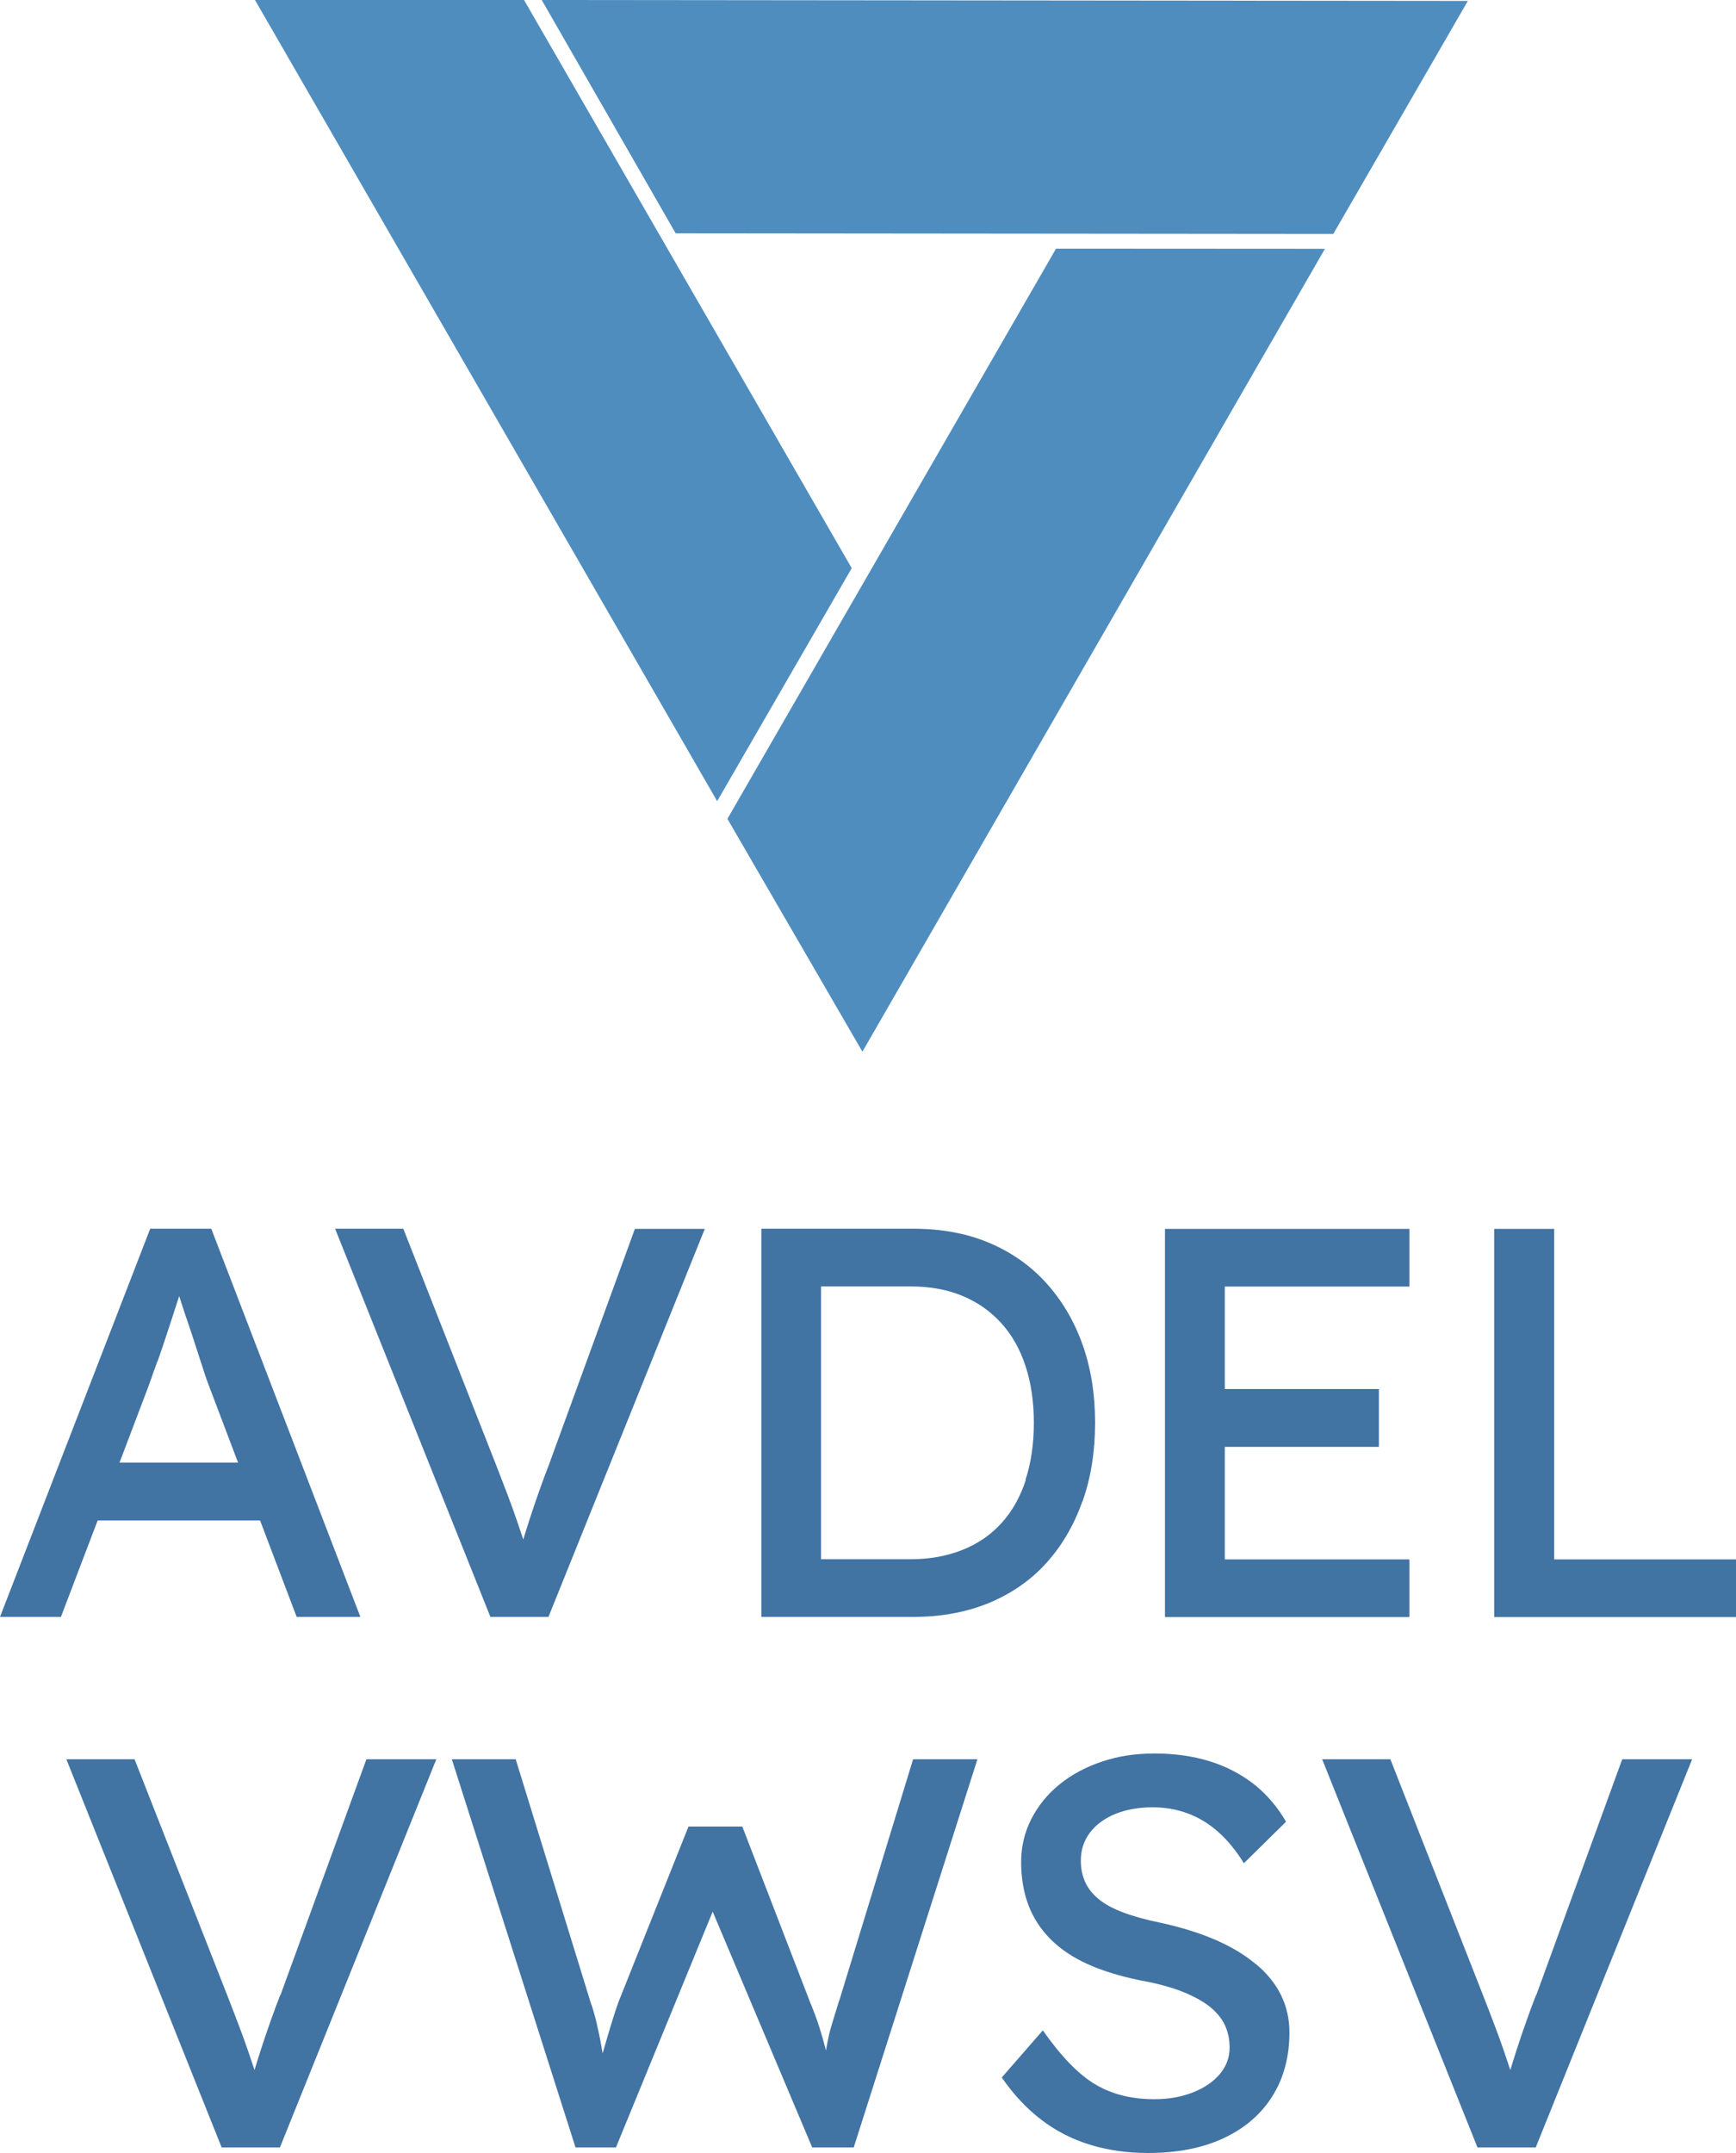
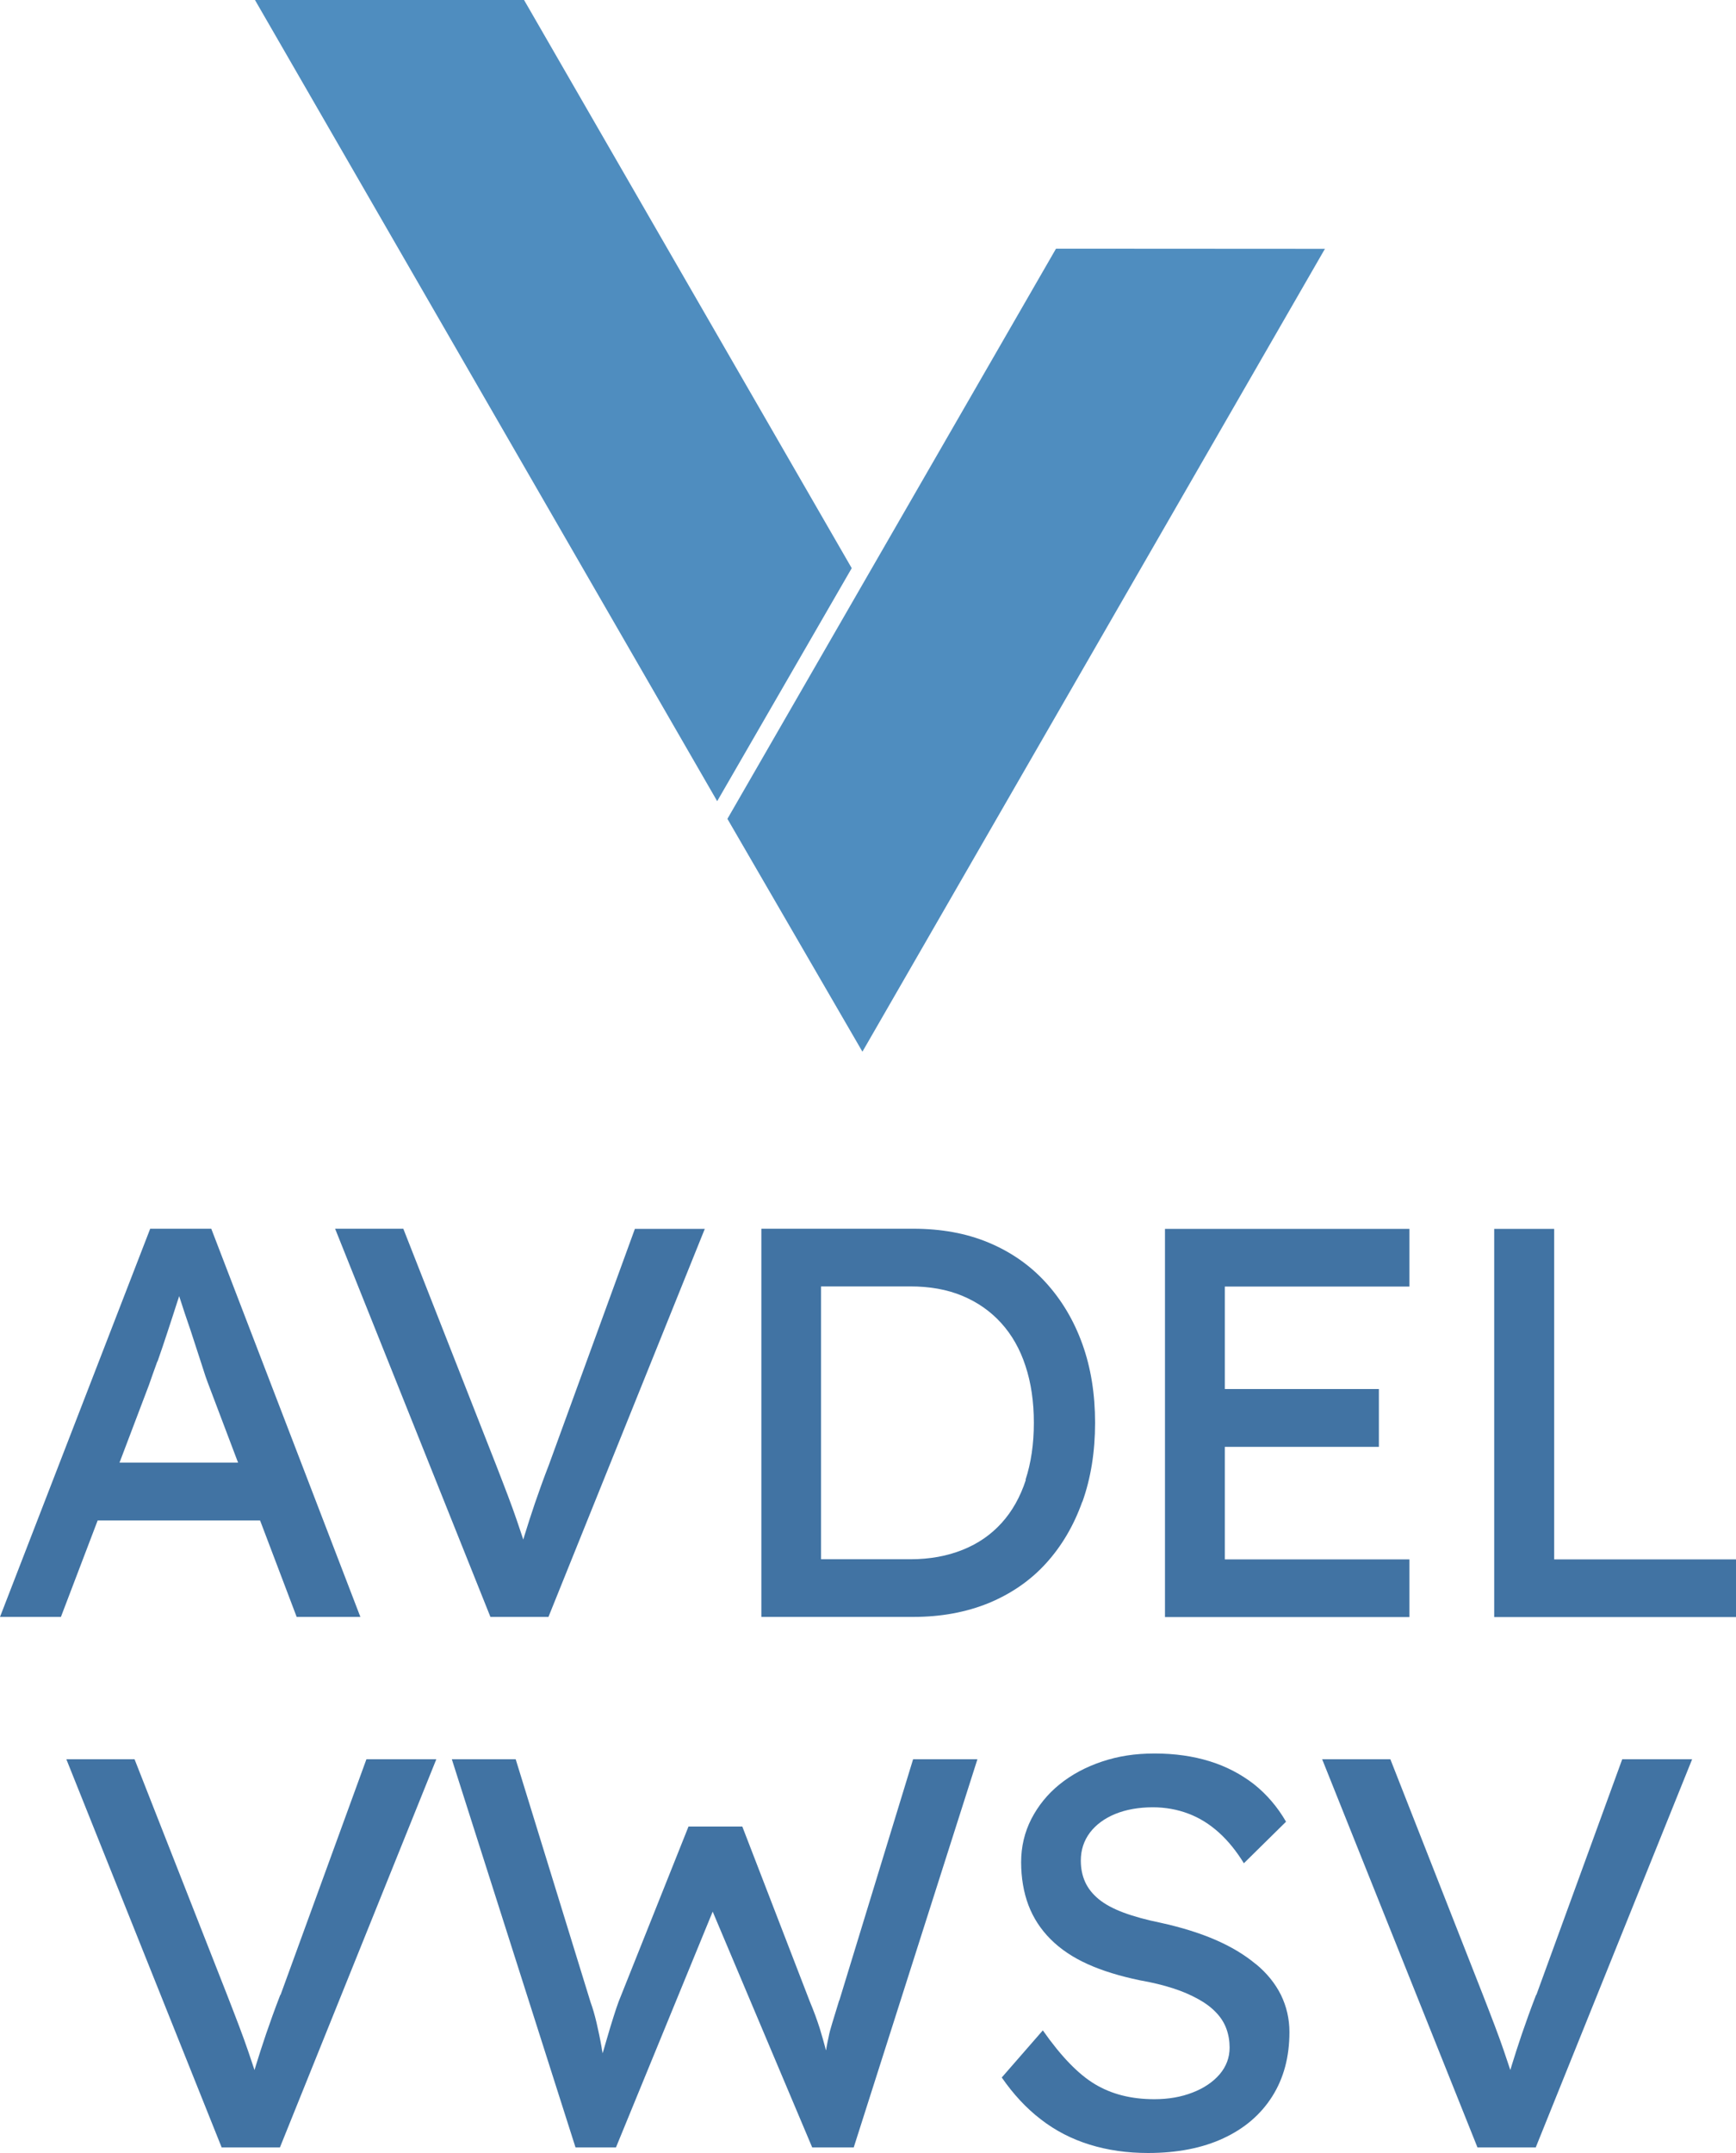
<svg xmlns="http://www.w3.org/2000/svg" id="Calque_1" data-name="Calque 1" viewBox="0 0 112 138.88">
  <defs>
    <style>
      .cls-1 {
        fill: #4173a3;
      }

      .cls-2 {
        fill: #4f8dbf;
      }
    </style>
  </defs>
  <polygon class="cls-2" points="46.93 52.82 68.13 16.04 85.48 16.05 55.64 67.84 46.93 52.82" />
  <polygon class="cls-2" points="33.81 0 16.45 0 46.27 51.68 54.95 36.65 33.81 0" />
-   <polygon class="cls-2" points="43.59 15.05 86.02 15.09 94.7 .06 34.95 0 43.59 15.05" />
  <g>
    <path class="cls-1" d="m16.78,98.08l2.36,6.22h4.11l-9.62-25.04h-3.94L0,104.3h3.93l2.37-6.22h10.48Zm-6.62-10.25c.21-.61.44-1.26.66-1.95.23-.69.44-1.35.64-1.97.04-.11.07-.2.1-.31,0,.03.02.05.02.07.21.66.45,1.38.72,2.16.26.79.49,1.5.7,2.15.2.64.34,1.05.41,1.22l1.95,5.15h-7.65l1.9-5.01c.14-.41.32-.91.54-1.52h0Z" />
    <path class="cls-1" d="m35.38,104.31l10.09-25.04h-4.51l-5.54,15.2c-.36.93-.66,1.77-.91,2.5-.25.74-.47,1.42-.66,2.04-.03.11-.06.2-.09.3-.13-.39-.26-.78-.41-1.22-.17-.49-.36-1.03-.59-1.63s-.48-1.26-.77-2l-5.97-15.2h-4.4l10.02,25.04h3.76-.02Z" />
    <path class="cls-1" d="m69.83,96.88c.55-1.54.82-3.24.82-5.1s-.27-3.55-.82-5.08-1.34-2.85-2.36-3.97-2.26-1.98-3.7-2.58-3.06-.89-4.85-.89h-9.8v25.04h9.8c1.79,0,3.41-.3,4.86-.89,1.45-.6,2.69-1.45,3.7-2.56s1.79-2.43,2.34-3.97h.01Zm-3.65-1.41c-.36,1.1-.88,2.02-1.56,2.77s-1.51,1.33-2.51,1.73c-.99.4-2.12.61-3.38.61h-5.76v-17.6h5.76c1.26,0,2.38.2,3.36.61s1.81.99,2.5,1.75,1.22,1.69,1.57,2.77c.36,1.08.54,2.31.54,3.67s-.18,2.59-.54,3.68h.02Z" />
    <polygon class="cls-1" points="90.93 100.59 79.02 100.59 79.02 93.33 88.96 93.33 88.96 89.6 79.02 89.6 79.02 82.99 90.93 82.99 90.93 79.27 75.16 79.27 75.16 104.31 90.93 104.31 90.93 100.59" />
    <polygon class="cls-1" points="100.27 100.59 100.27 79.27 96.4 79.27 96.4 104.31 112 104.31 112 100.59 100.27 100.59" />
    <path class="cls-1" d="m18.08,128.69c-.36.93-.66,1.77-.91,2.5-.25.74-.47,1.42-.66,2.04-.03.11-.06.2-.09.3-.13-.39-.26-.78-.41-1.22-.17-.49-.36-1.03-.59-1.63s-.48-1.26-.77-2l-5.97-15.2h-4.4l10.02,25.04h3.76l10.09-25.04h-4.51l-5.54,15.2h-.02Z" />
    <path class="cls-1" d="m54.14,129.04c-.19.62-.34,1.11-.45,1.47s-.19.65-.23.88c-.05.23-.1.46-.14.7,0,.05-.02.12-.03.17-.13-.48-.26-.96-.41-1.44-.18-.56-.39-1.13-.63-1.7l-4.36-11.3h-3.47l-4.51,11.3c-.1.26-.2.58-.32.95-.12.37-.28.9-.48,1.59-.07.23-.15.5-.23.79-.03-.14-.05-.26-.07-.4-.09-.52-.2-1.04-.32-1.56-.12-.51-.25-.96-.39-1.34l-4.83-15.67h-4.12l7.98,25.04h2.61l6.24-15.21,6.42,15.21h2.68l7.98-25.04h-4.15l-4.76,15.56h0Z" />
    <path class="cls-1" d="m81,126.68c-.72-.6-1.59-1.12-2.61-1.56s-2.19-.8-3.51-1.09c-.93-.19-1.73-.41-2.4-.66s-1.2-.54-1.59-.86-.69-.69-.88-1.11-.28-.88-.28-1.38c0-.69.2-1.29.59-1.81.39-.51.93-.91,1.63-1.2.69-.28,1.5-.43,2.43-.43.81,0,1.58.14,2.29.41.72.27,1.37.68,1.97,1.22.6.54,1.13,1.2,1.61,1.98l2.72-2.68c-.55-.95-1.24-1.76-2.07-2.42-.84-.65-1.79-1.15-2.86-1.48s-2.26-.5-3.54-.5-2.35.17-3.4.52c-1.05.35-1.96.84-2.74,1.47s-1.38,1.38-1.82,2.23c-.44.86-.66,1.79-.66,2.79s.16,1.95.47,2.77.79,1.56,1.43,2.2,1.44,1.18,2.4,1.61c.95.43,2.07.77,3.36,1.04.81.14,1.53.32,2.15.52s1.16.44,1.63.7.85.55,1.14.86c.3.31.52.66.66,1.04s.21.79.21,1.22c0,.64-.21,1.21-.64,1.72-.43.5-1.02.9-1.75,1.18-.74.29-1.56.43-2.47.43-1.48,0-2.75-.32-3.83-.97-1.07-.64-2.19-1.8-3.36-3.47l-2.65,3.04c.74,1.07,1.58,1.98,2.52,2.7.94.73,1.99,1.27,3.15,1.63,1.16.36,2.41.54,3.77.54,1.88,0,3.51-.32,4.86-.95,1.36-.63,2.41-1.53,3.15-2.7.74-1.17,1.11-2.55,1.11-4.15,0-.86-.19-1.66-.55-2.4-.37-.74-.91-1.41-1.63-2h0Z" />
    <path class="cls-1" d="m99.1,128.69c-.36.93-.66,1.77-.91,2.5-.25.74-.47,1.42-.66,2.04-.03.11-.06.2-.09.3-.13-.39-.26-.78-.41-1.22-.17-.49-.36-1.03-.59-1.63s-.48-1.26-.77-2l-5.97-15.2h-4.4l10.02,25.04h3.76l10.09-25.04h-4.51l-5.54,15.2h-.02Z" />
  </g>
</svg>